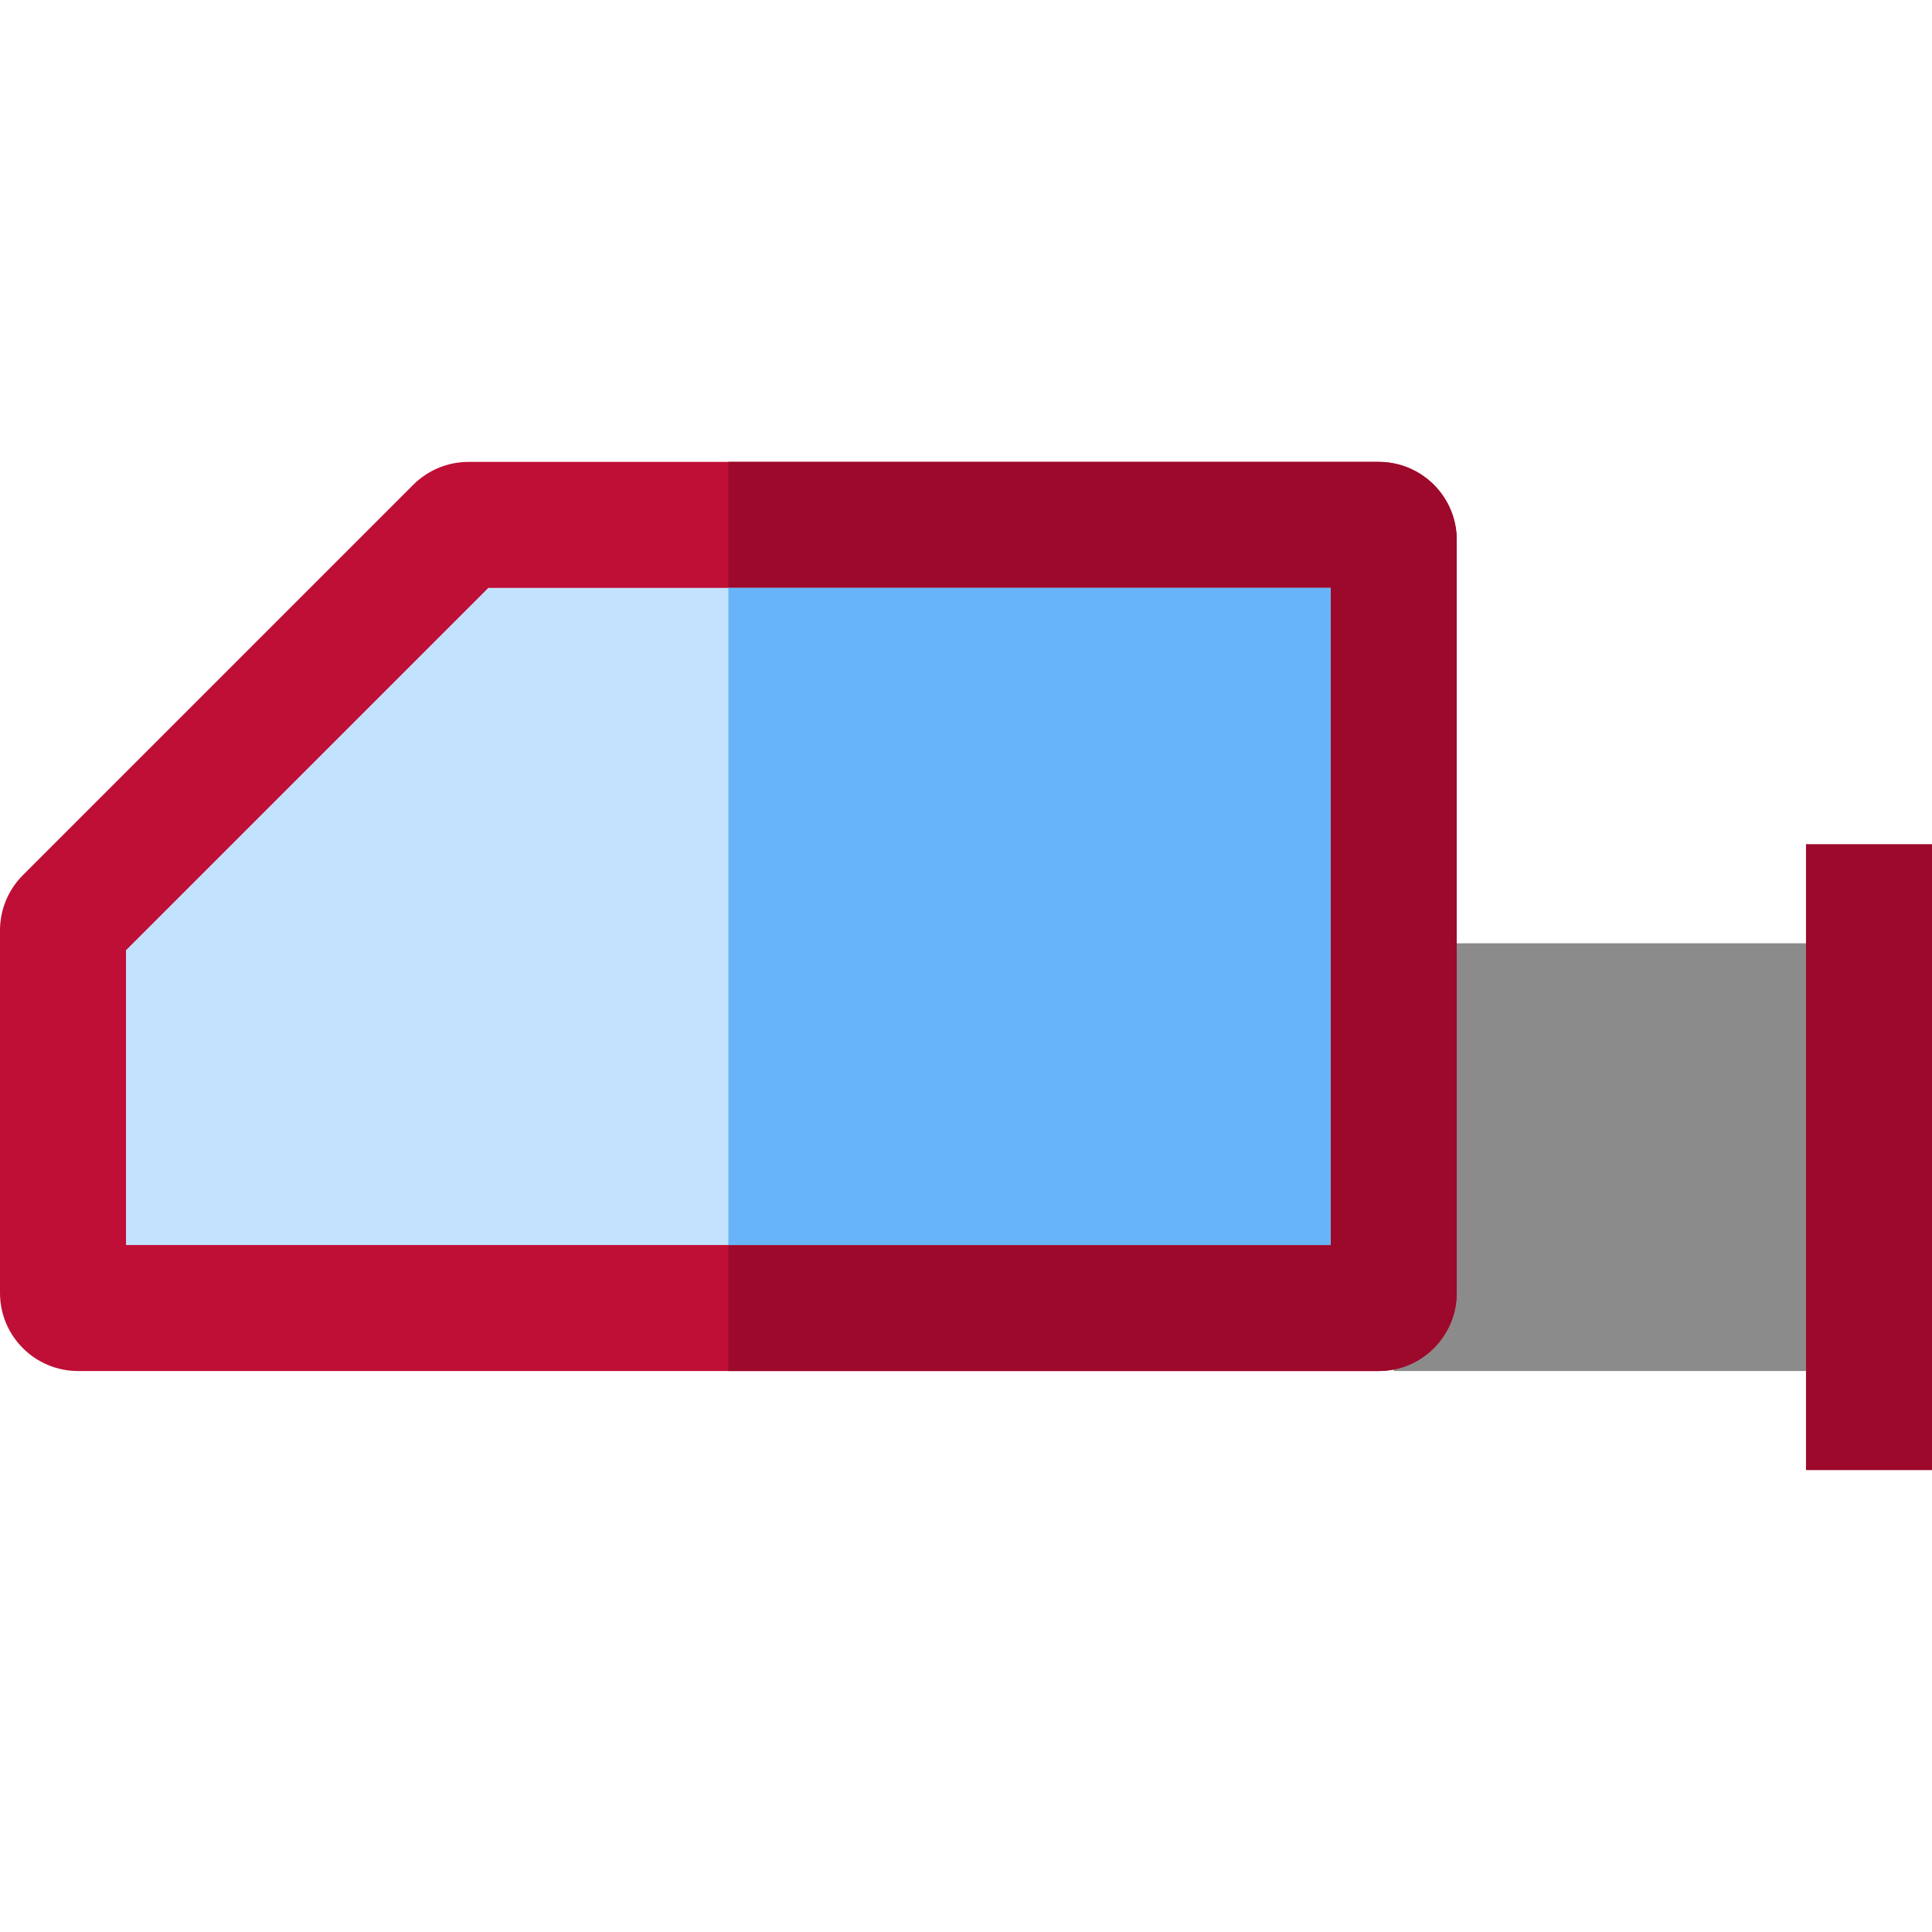
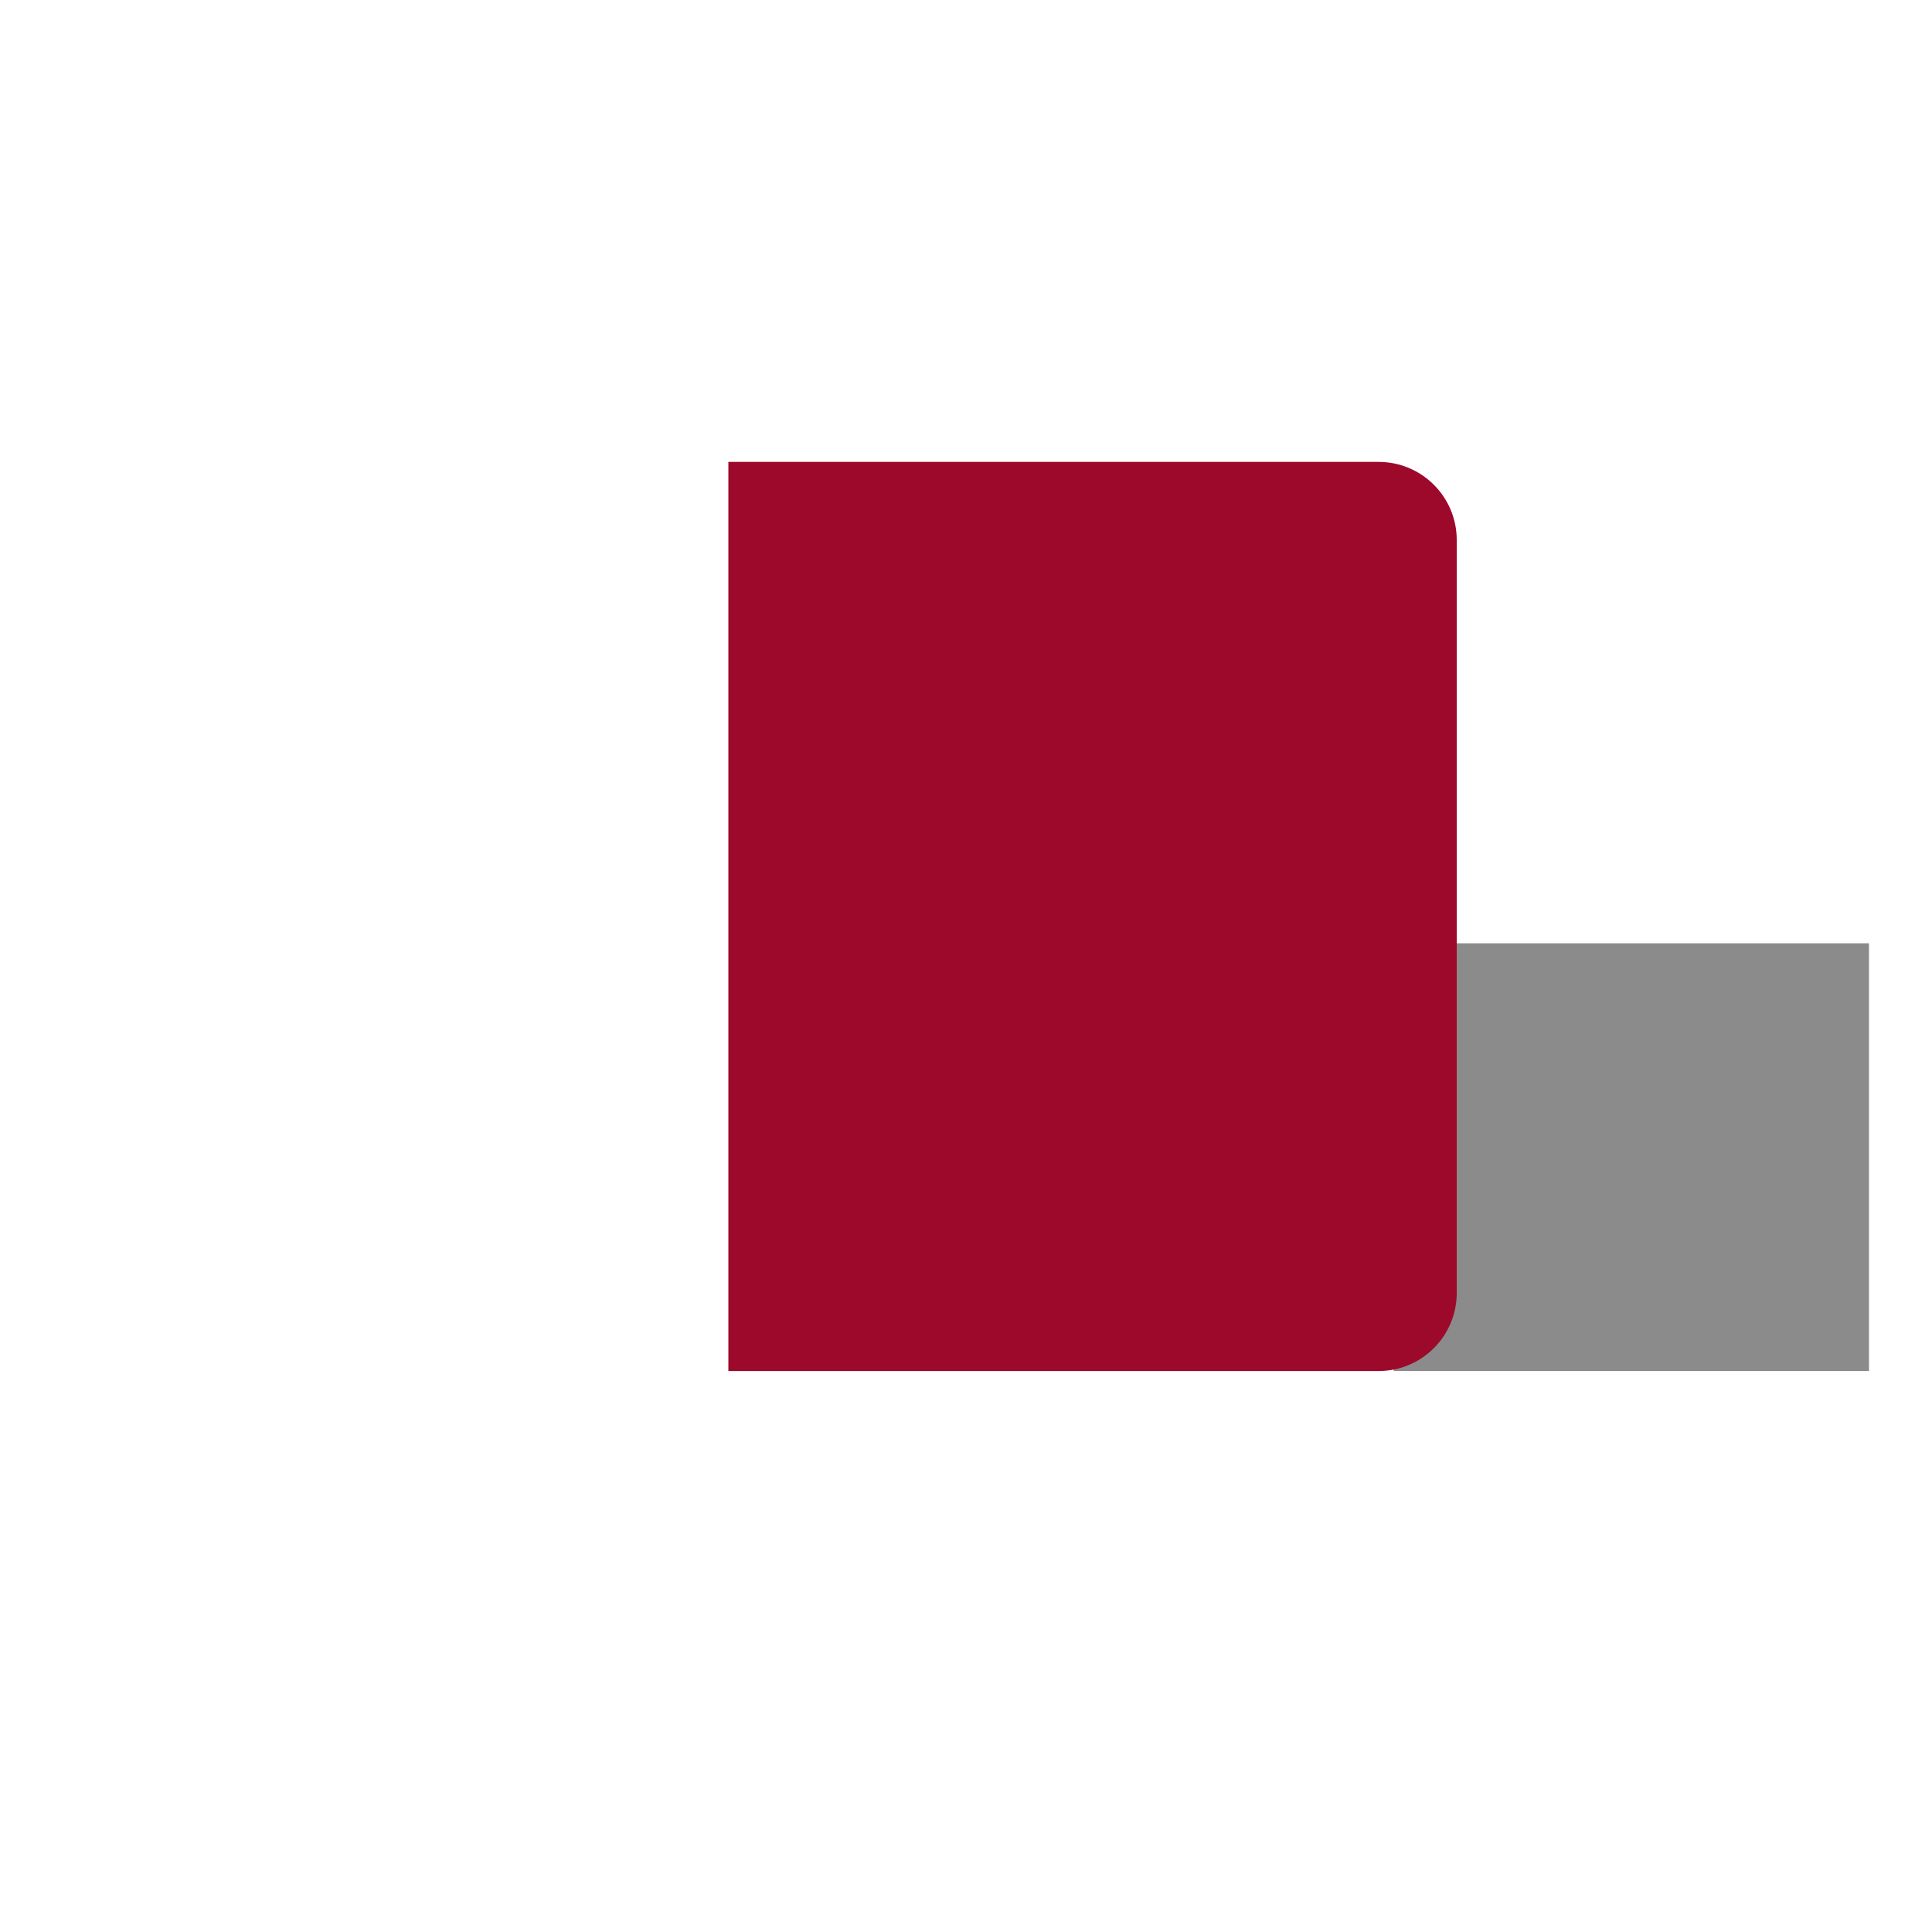
<svg xmlns="http://www.w3.org/2000/svg" version="1.1" id="Layer_1" viewBox="0 0 512 512" xml:space="preserve">
  <rect x="369.352" y="249.982" style="fill:#8B8B8B;" width="125.952" height="113.352" />
-   <path style="fill:#BF0F36;" d="M365.355,363.336H20.695C9.265,363.336,0,354.07,0,342.64v-96.082c0-5.488,2.18-10.753,6.062-14.633  L109.517,128.47c3.881-3.881,9.145-6.062,14.633-6.062h241.205c11.43,0,20.695,9.265,20.695,20.695v199.538  C386.05,354.07,376.785,363.336,365.355,363.336z" />
  <g>
-     <rect x="478.609" y="223.714" style="fill:#9D092B;" width="33.391" height="165.877" />
    <path style="fill:#9D092B;" d="M365.355,122.409h-172.33v240.927h172.33c11.43,0,20.695-9.265,20.695-20.695V143.103   C386.05,131.674,376.785,122.409,365.355,122.409z" />
  </g>
-   <polygon style="fill:#C2E2FD;" points="33.391,329.944 352.659,329.944 352.659,155.8 129.409,155.8 33.391,251.815 " />
-   <rect x="193.024" y="155.797" style="fill:#67B5F8;" width="159.633" height="174.147" />
</svg>